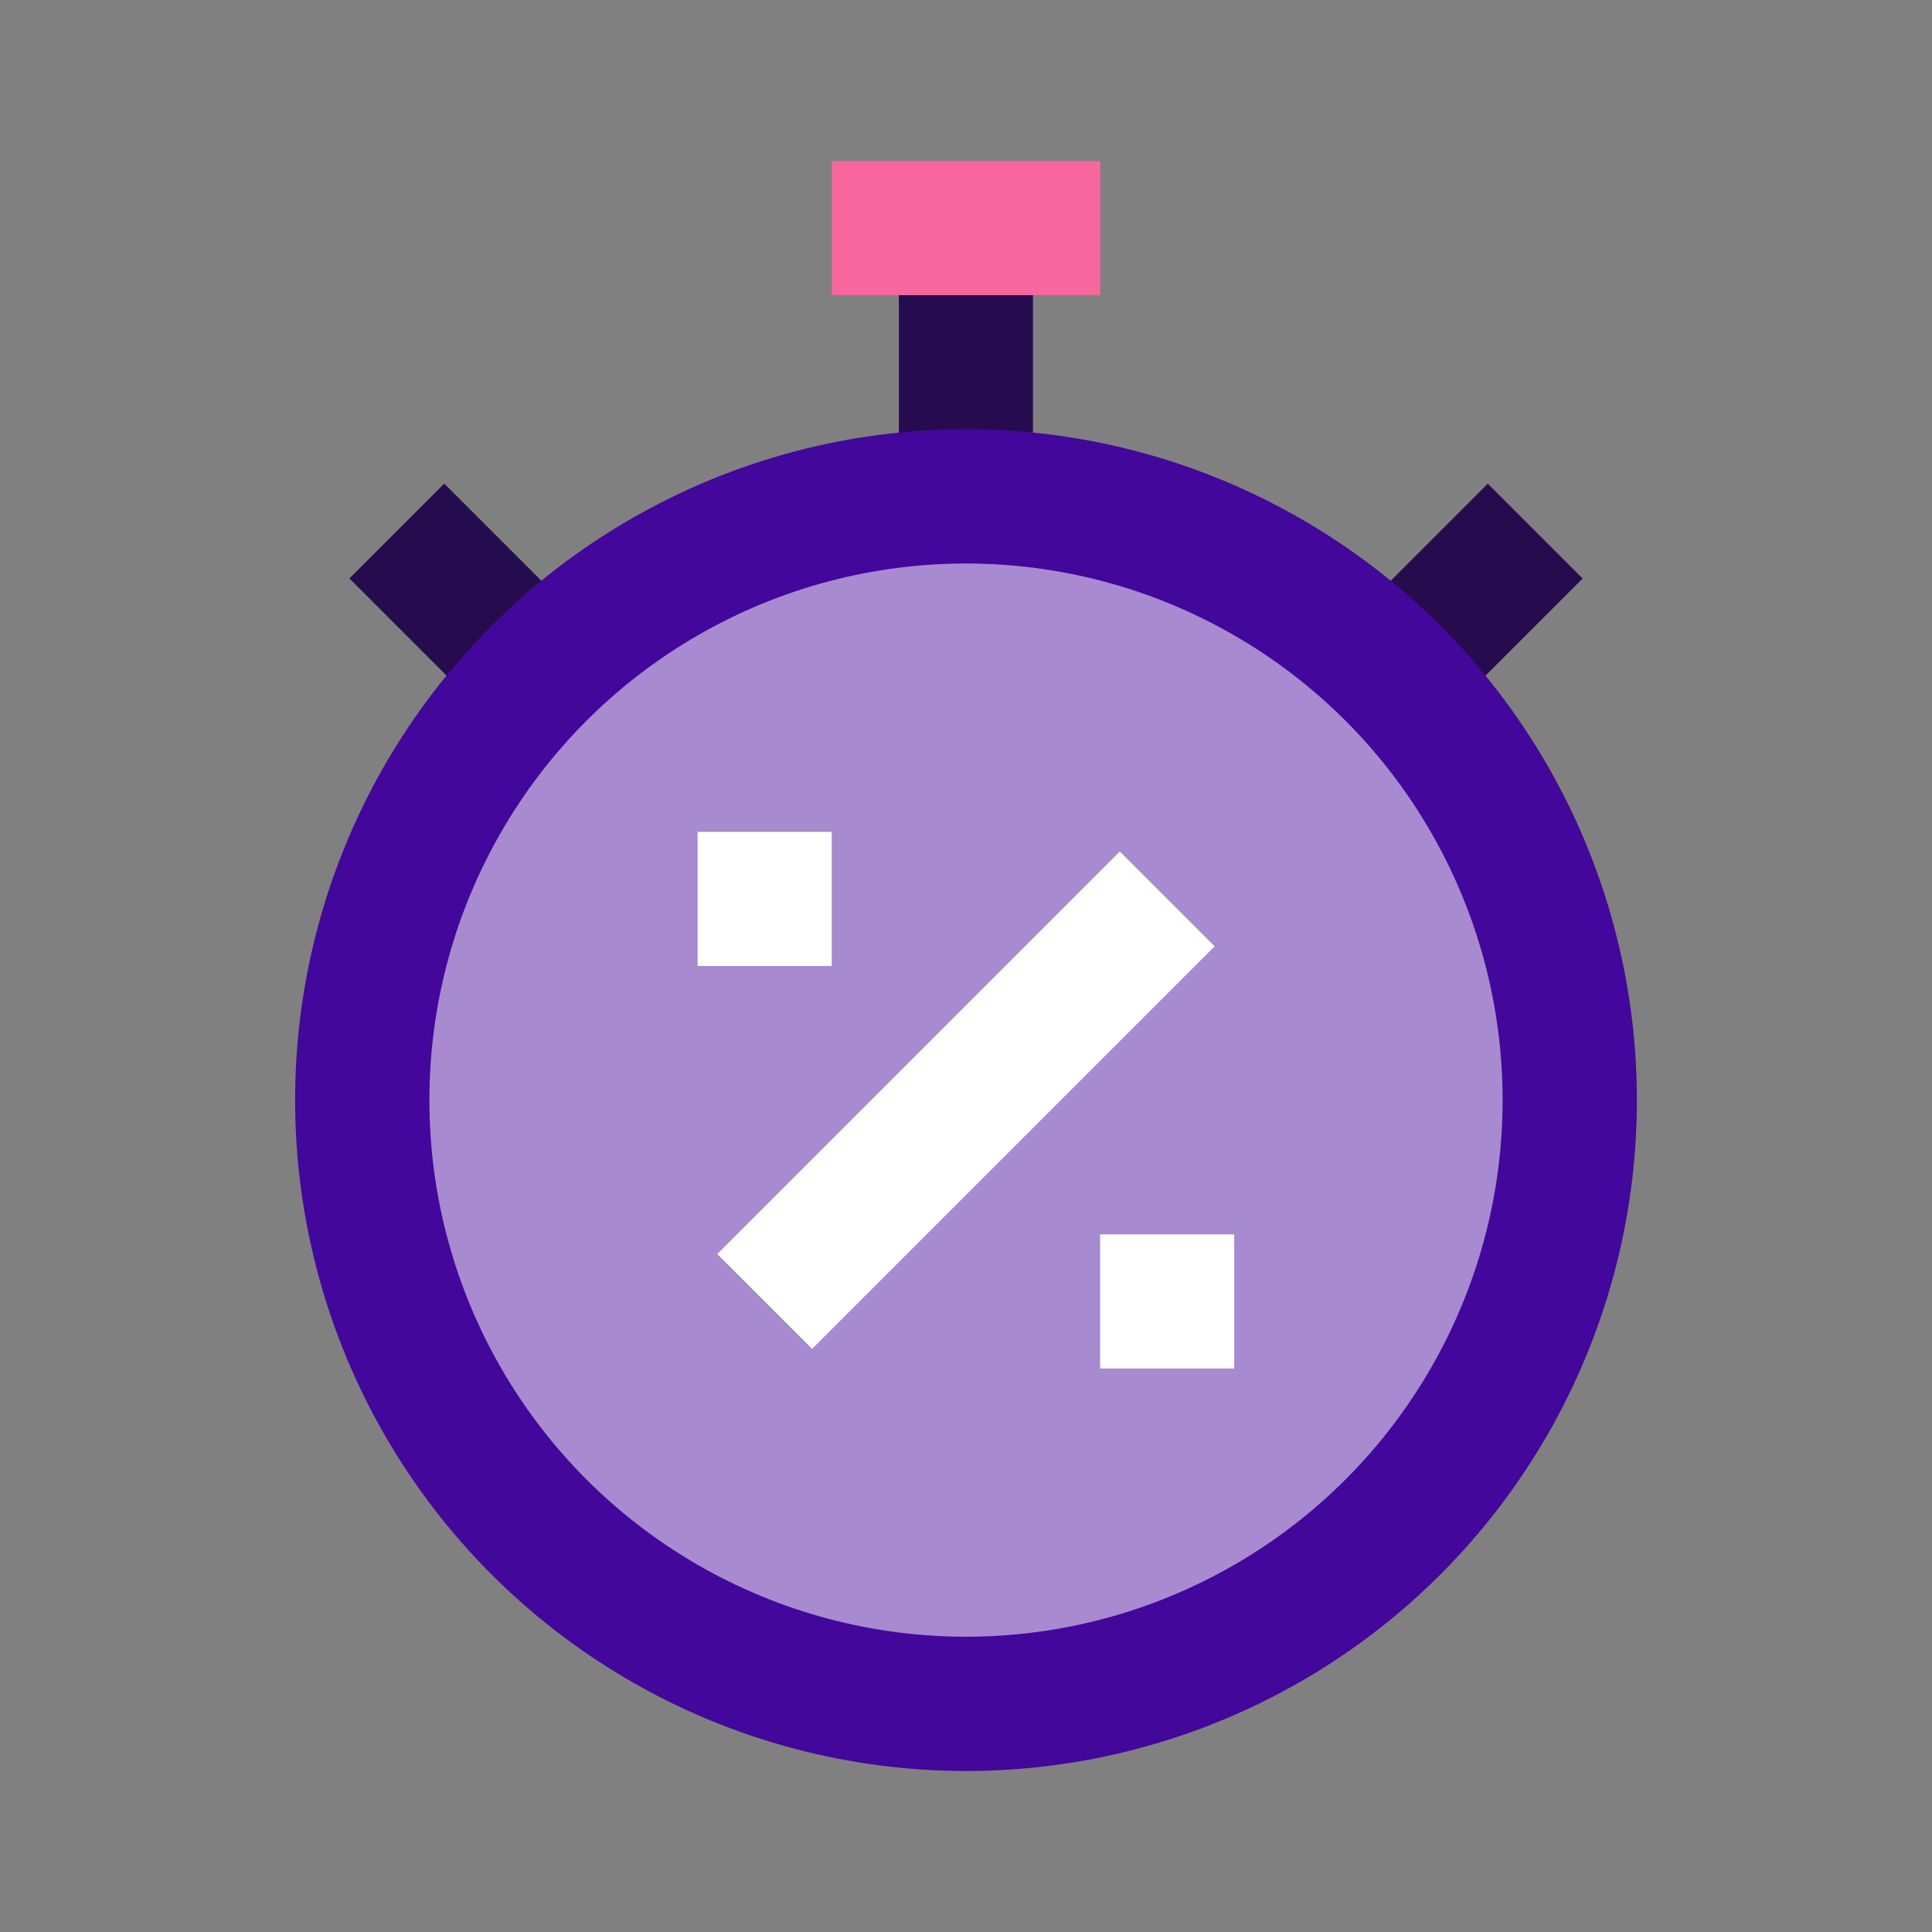
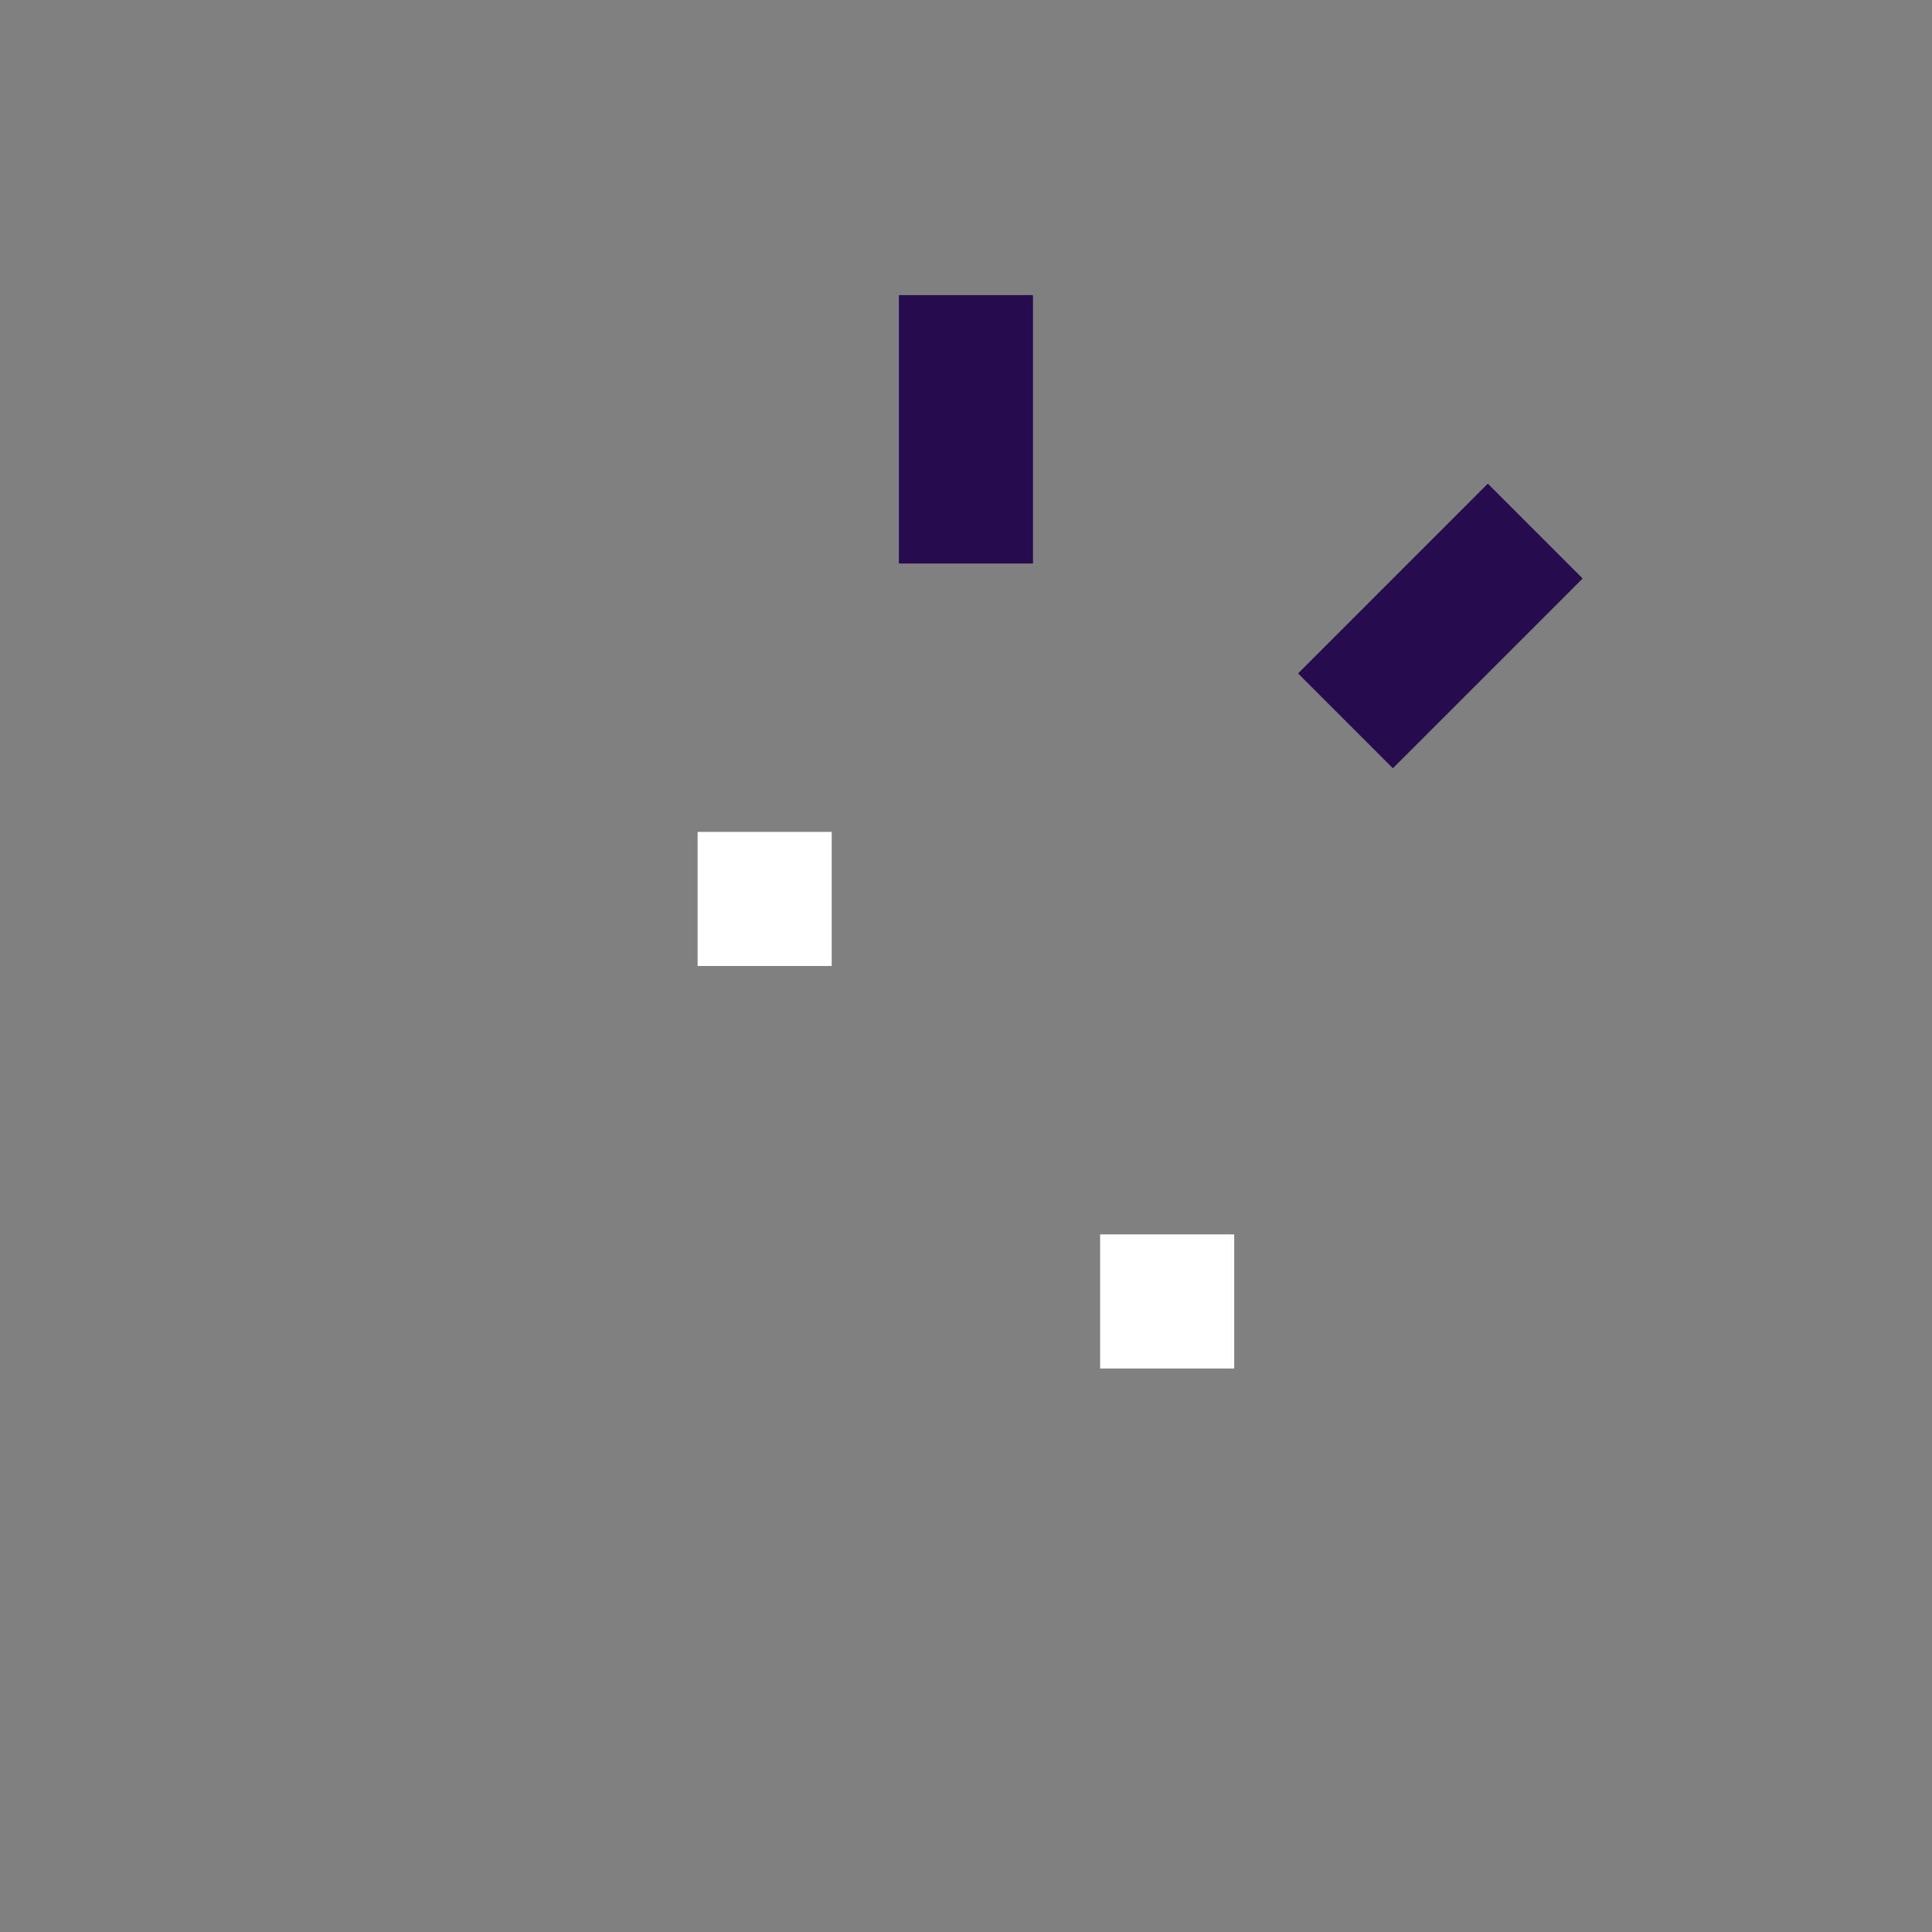
<svg xmlns="http://www.w3.org/2000/svg" id="Camada_1" data-name="Camada 1" viewBox="0 0 120 120">
  <rect x="0" y="0" width="120" height="120" fill="#808080" stroke="none" />
  <defs>
    <style>      .cls-1 {        fill: #260c4f;      }      .cls-1, .cls-2, .cls-3, .cls-4, .cls-5 {        stroke-width: 0px;      }      .cls-2 {        fill: #f7669d;      }      .cls-3 {        fill: #fff;      }      .cls-4 {        fill: #a78ad0;      }      .cls-5 {        fill: #43079b;      }    </style>
  </defs>
  <rect class="cls-1" x="85.3" y="30.54" width="8.33" height="16.67" transform="translate(53.69 -51.87) rotate(45)" />
-   <rect class="cls-1" x="26.37" y="30.54" width="8.33" height="16.67" transform="translate(-18.54 32.98) rotate(-45)" />
  <rect class="cls-1" x="55.83" y="18.33" width="8.33" height="16.67" />
-   <circle class="cls-5" cx="60" cy="68.33" r="41.67" />
-   <circle class="cls-4" cx="60" cy="68.33" r="33.33" />
-   <rect class="cls-3" x="42.32" y="64.17" width="35.36" height="8.33" transform="translate(-30.75 62.44) rotate(-45)" />
  <rect class="cls-3" x="43.33" y="51.67" width="8.33" height="8.33" />
  <rect class="cls-3" x="68.33" y="76.67" width="8.33" height="8.33" />
-   <rect class="cls-2" x="51.67" y="10" width="16.67" height="8.33" />
</svg>